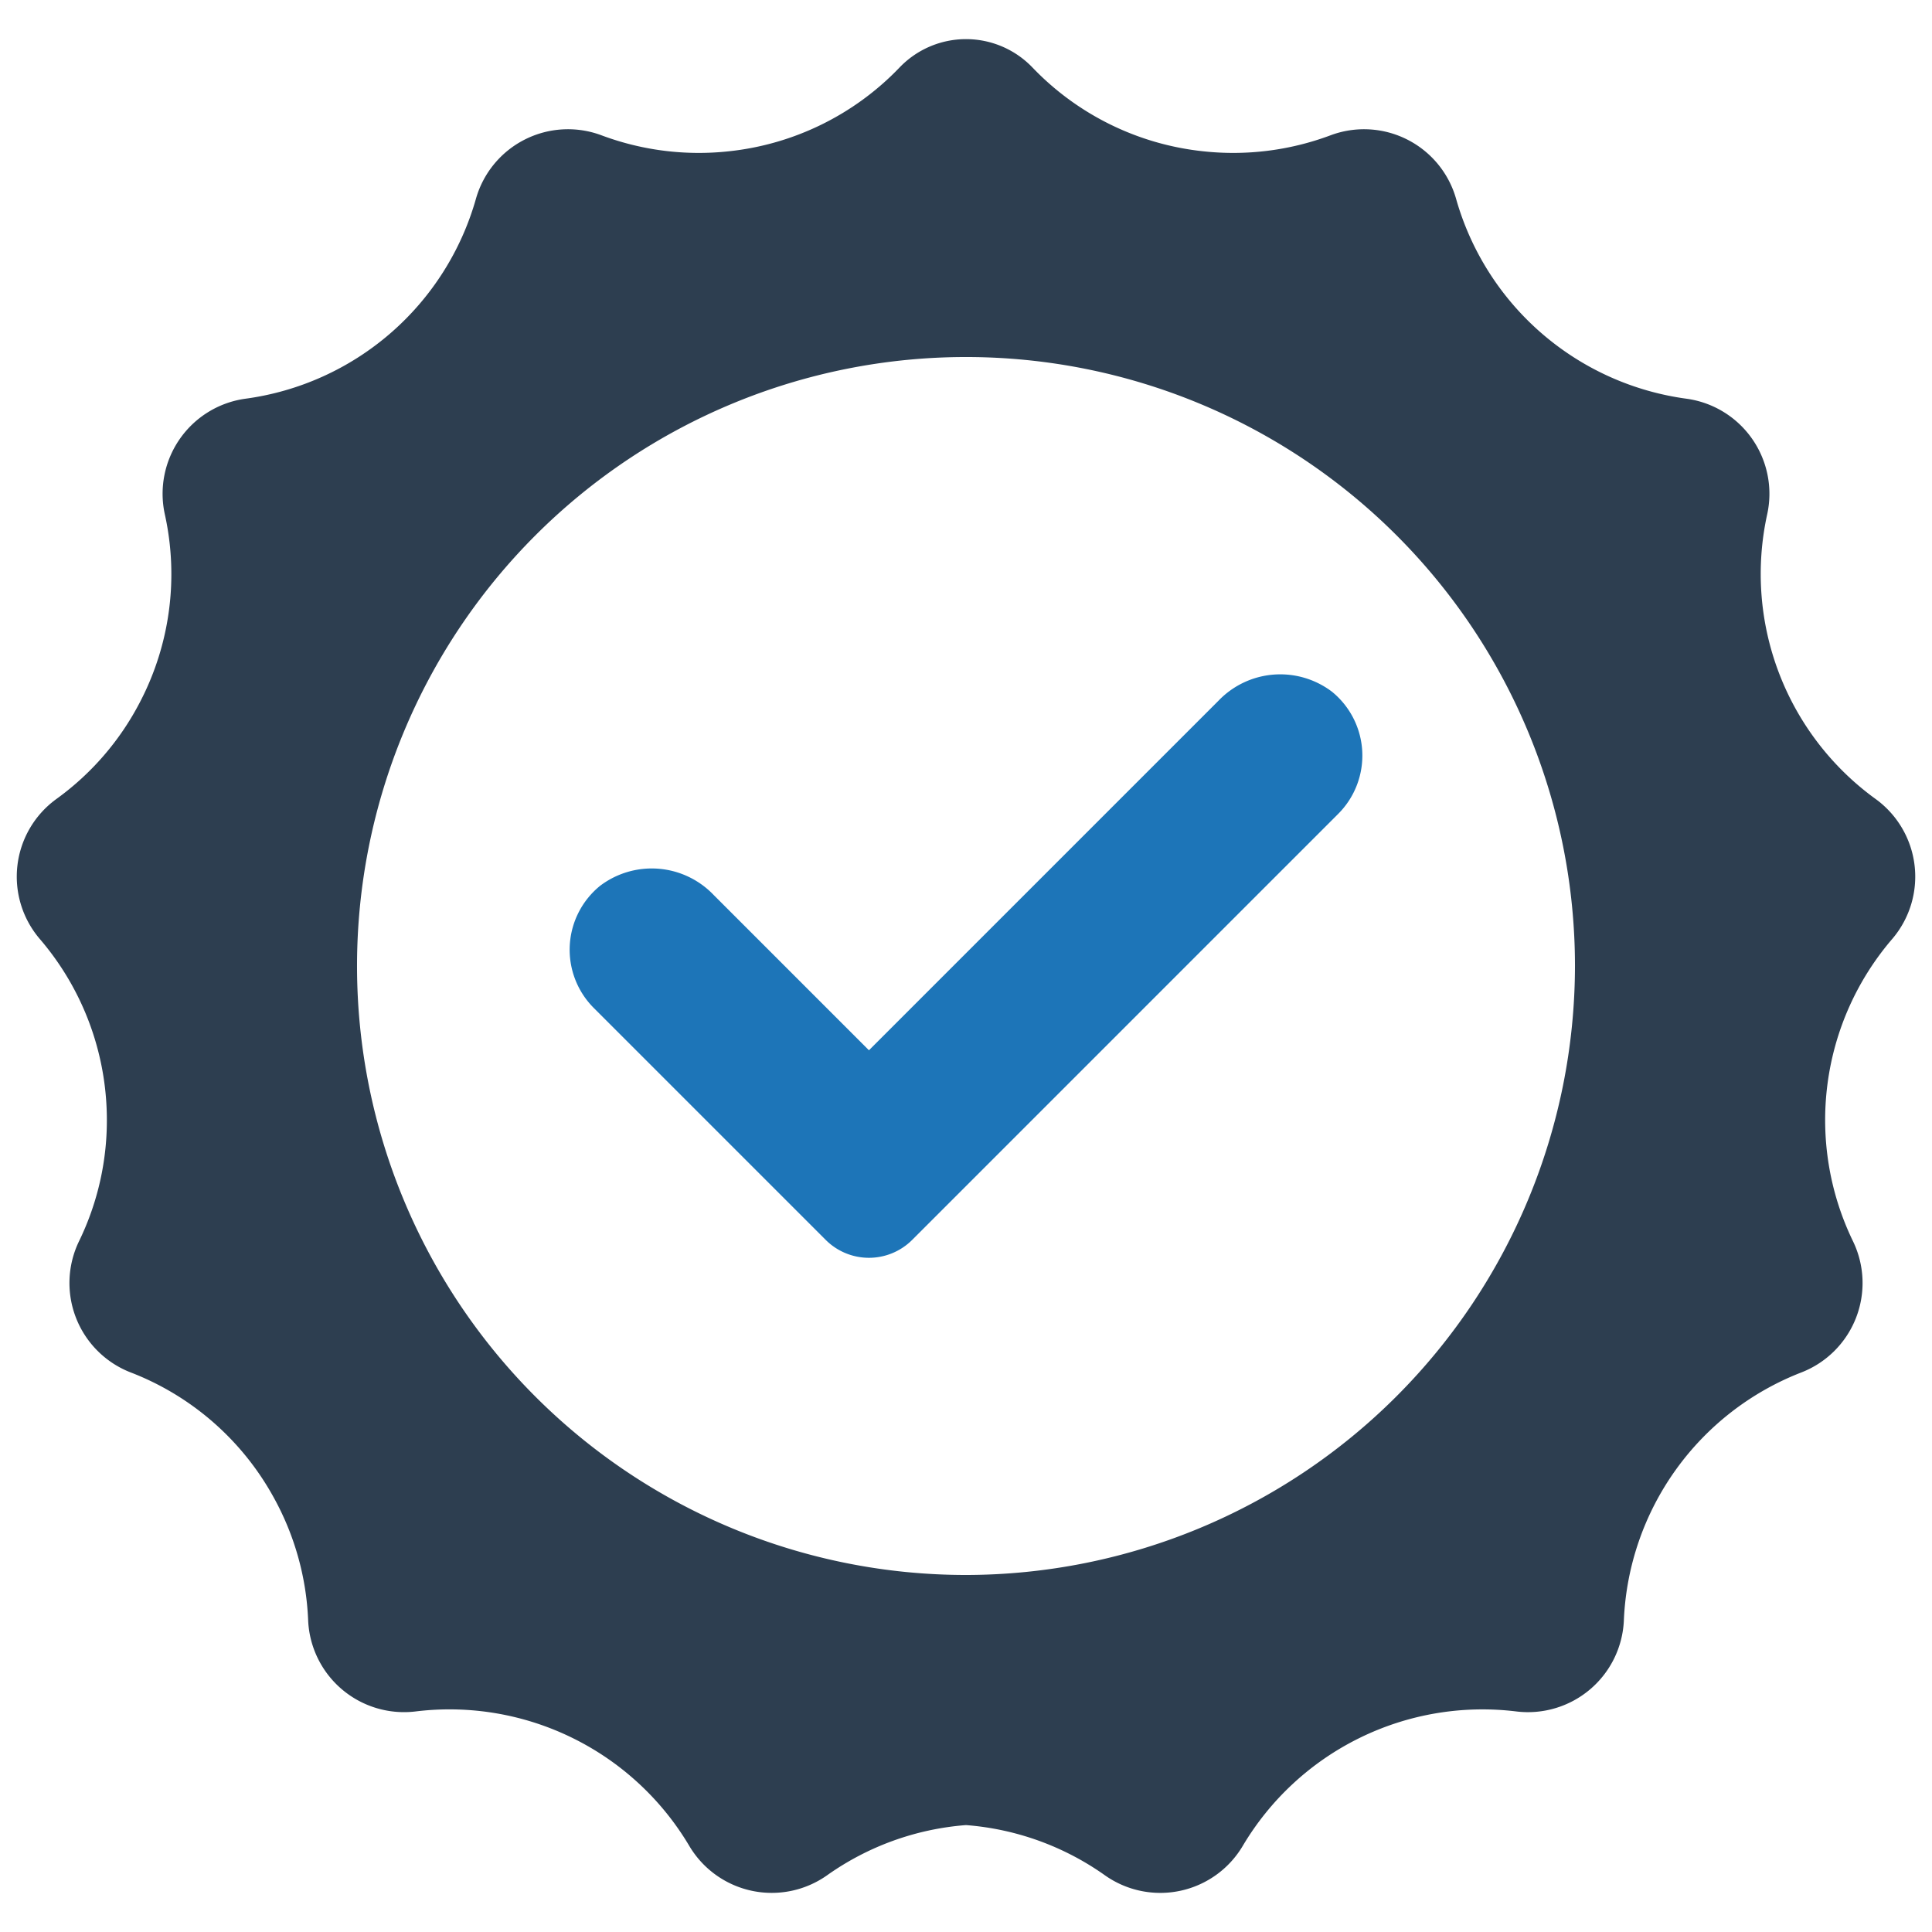
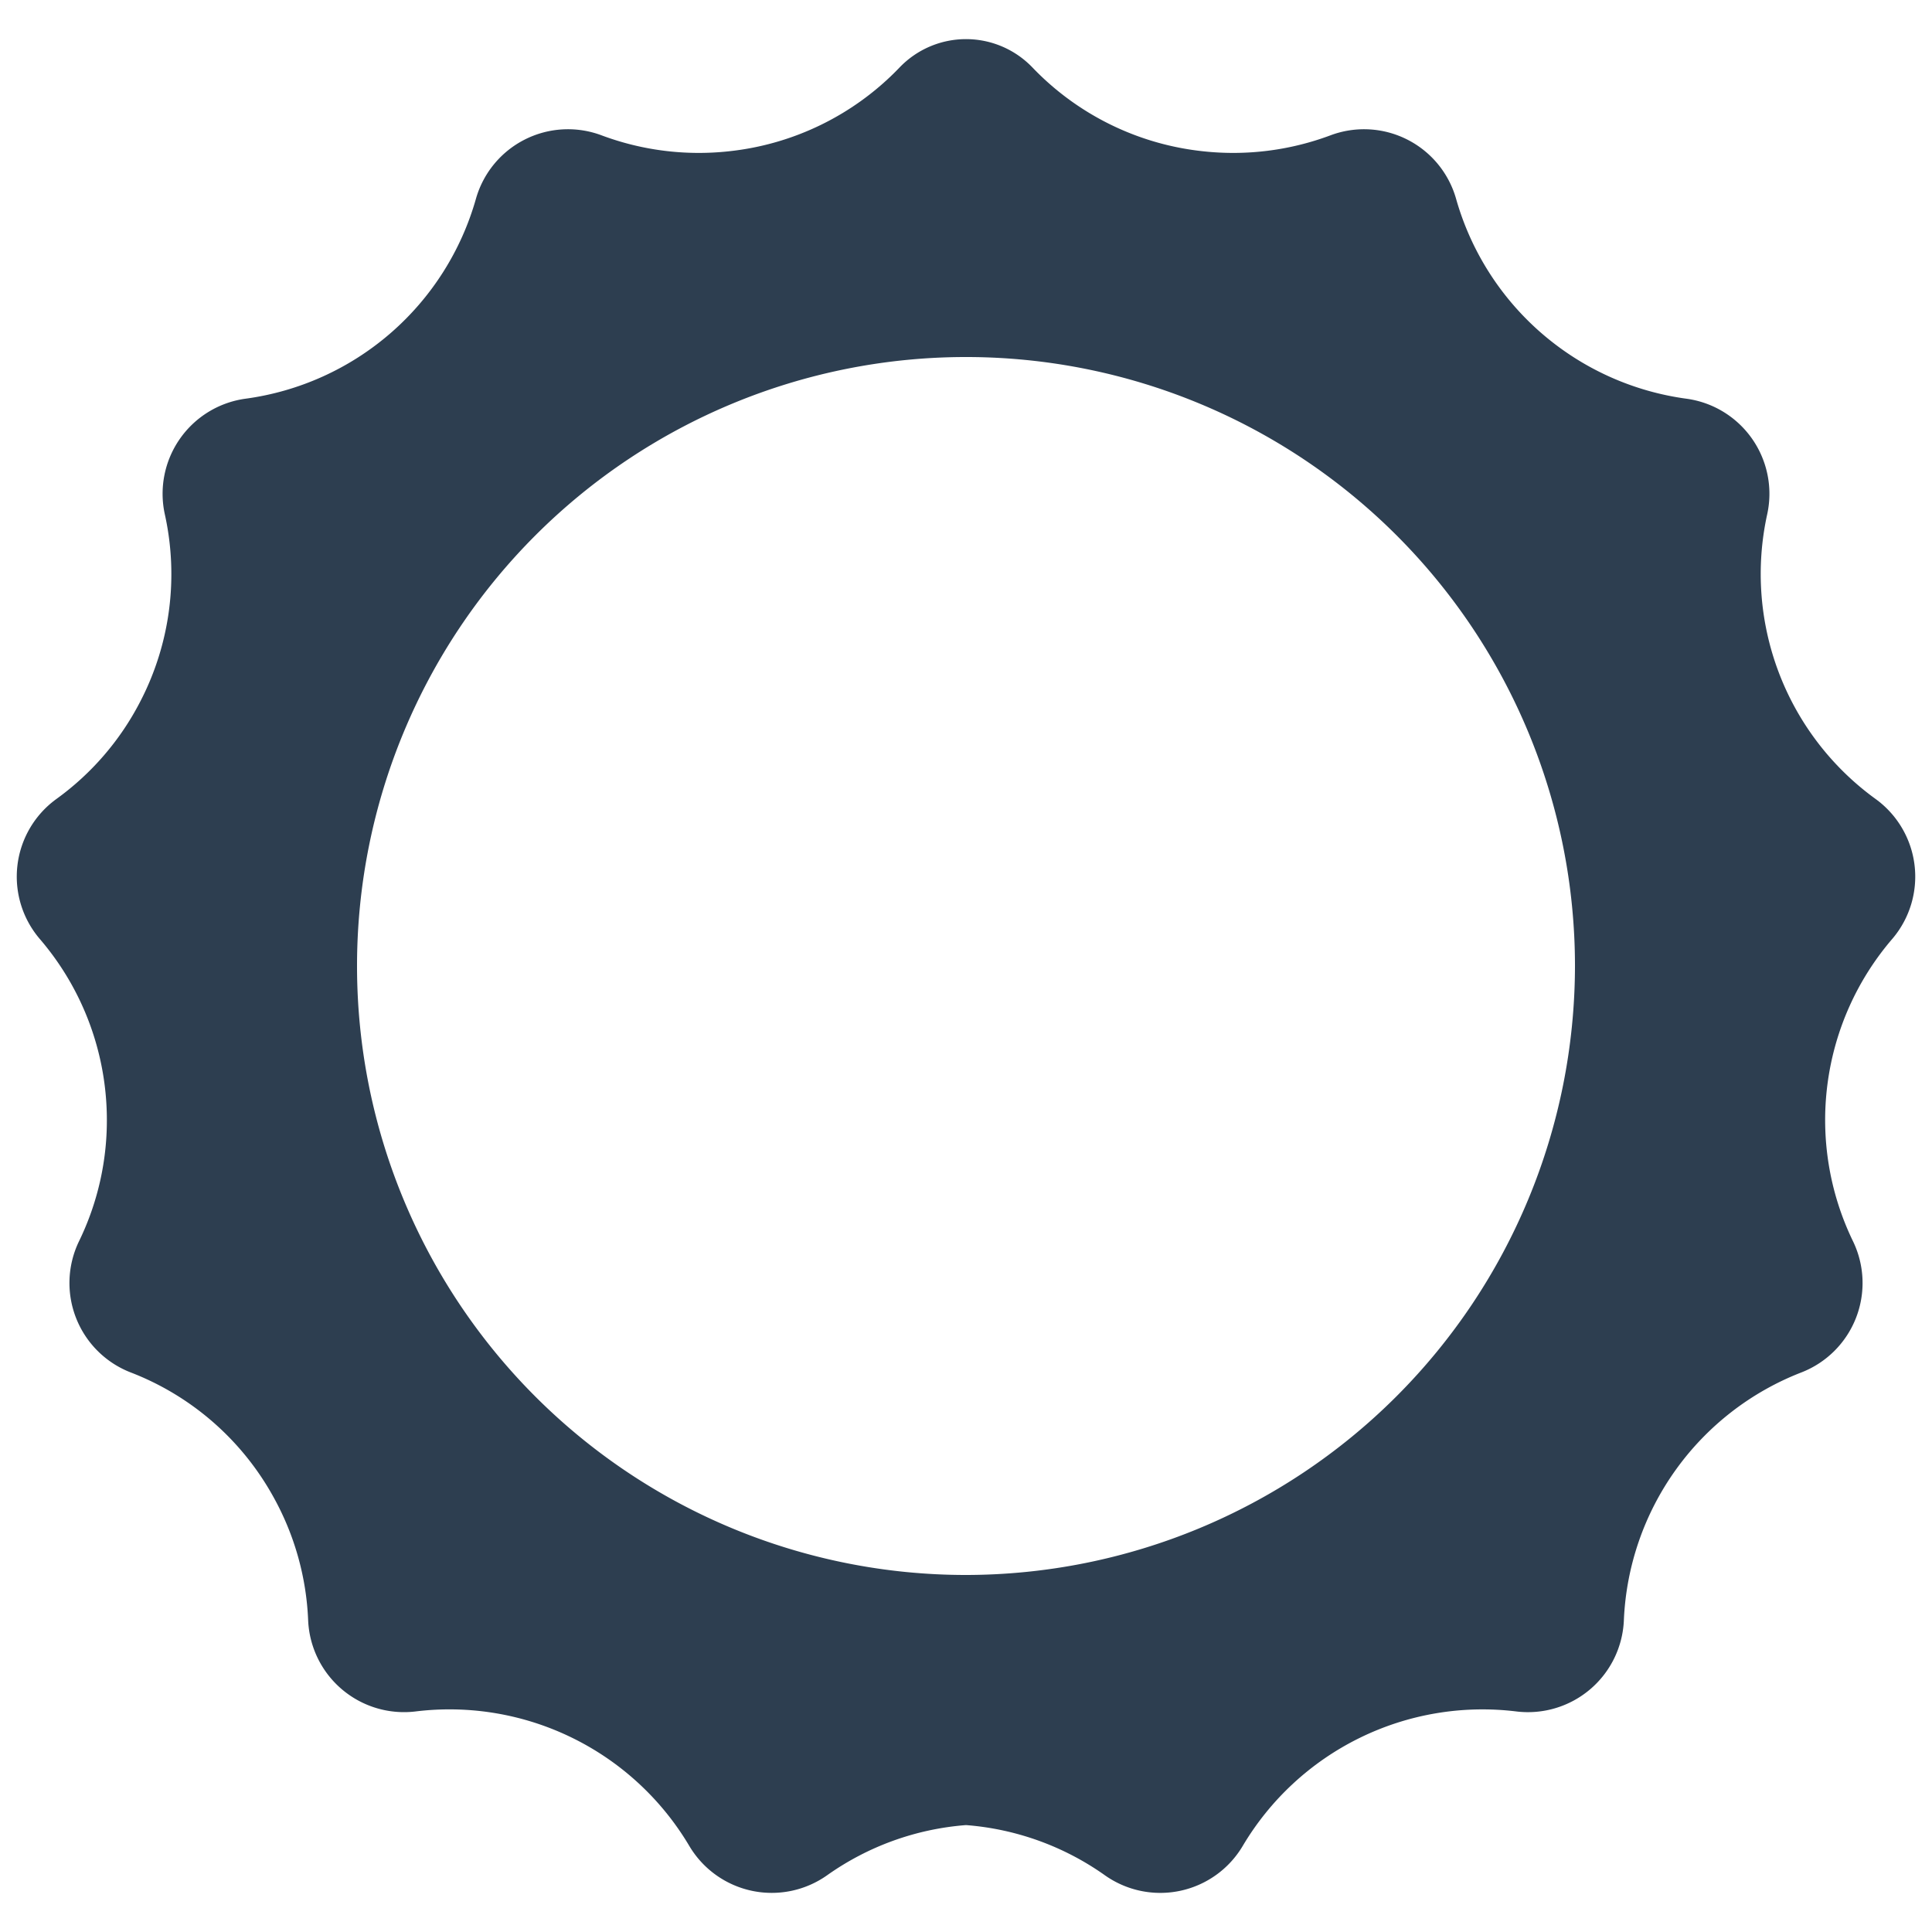
<svg xmlns="http://www.w3.org/2000/svg" id="Layer_1" data-name="Layer 1" viewBox="0 0 128 128">
  <defs>
    <style>.cls-1{fill:#1d75b8;}.cls-2{fill:#2d3e50;}</style>
  </defs>
  <g id="Verified">
-     <path class="cls-1" d="M88.244,45.826a5.67,5.67,0,0,0-7.517.599l-23.157,23.158-10.296-10.297a5.669,5.669,0,0,0-7.517-.598,5.456,5.456,0,0,0-.418,8.092l15.366,15.366a4.052,4.052,0,0,0,5.73,0L88.662,53.918A5.456,5.456,0,0,0,88.244,45.826Z" />
    <path class="cls-2" d="M124.276,52.944a18.41,18.41,0,0,1-7.193-18.878,6.357,6.357,0,0,0-5.333-7.648A18.435,18.435,0,0,1,96.463,13.149a6.338,6.338,0,0,0-8.311-4.185,18.39,18.39,0,0,1-8.44,1.059,18.333,18.333,0,0,1-11.289-5.531,6.098,6.098,0,0,0-8.845,0,18.333,18.333,0,0,1-11.289,5.531,18.39,18.39,0,0,1-8.44-1.059,6.338,6.338,0,0,0-8.311,4.185,18.435,18.435,0,0,1-15.287,13.268,6.357,6.357,0,0,0-5.333,7.648A18.33,18.33,0,0,1,9.285,46.493a18.292,18.292,0,0,1-5.561,6.451,6.353,6.353,0,0,0-1.108,9.241,18.413,18.413,0,0,1,4.462,11.754,18.291,18.291,0,0,1-1.85,8.311,6.356,6.356,0,0,0,3.404,8.667,18.33,18.33,0,0,1,9.479,8.252,18.344,18.344,0,0,1,2.305,8.192,6.359,6.359,0,0,0,7.124,6.026,18.471,18.471,0,0,1,18.136,8.925,6.351,6.351,0,0,0,9.123,1.929A18.341,18.341,0,0,1,64,120.917a18.342,18.342,0,0,1,9.202,3.325,6.351,6.351,0,0,0,9.123-1.929,18.471,18.471,0,0,1,18.136-8.925,6.359,6.359,0,0,0,7.124-6.026,18.453,18.453,0,0,1,11.784-16.444,6.356,6.356,0,0,0,3.404-8.667,18.41,18.41,0,0,1,2.612-20.066A6.353,6.353,0,0,0,124.276,52.944ZM64,104.346a40.346,40.346,0,1,1,40.346-40.346A40.392,40.392,0,0,1,64,104.346Z" />
  </g>
</svg>